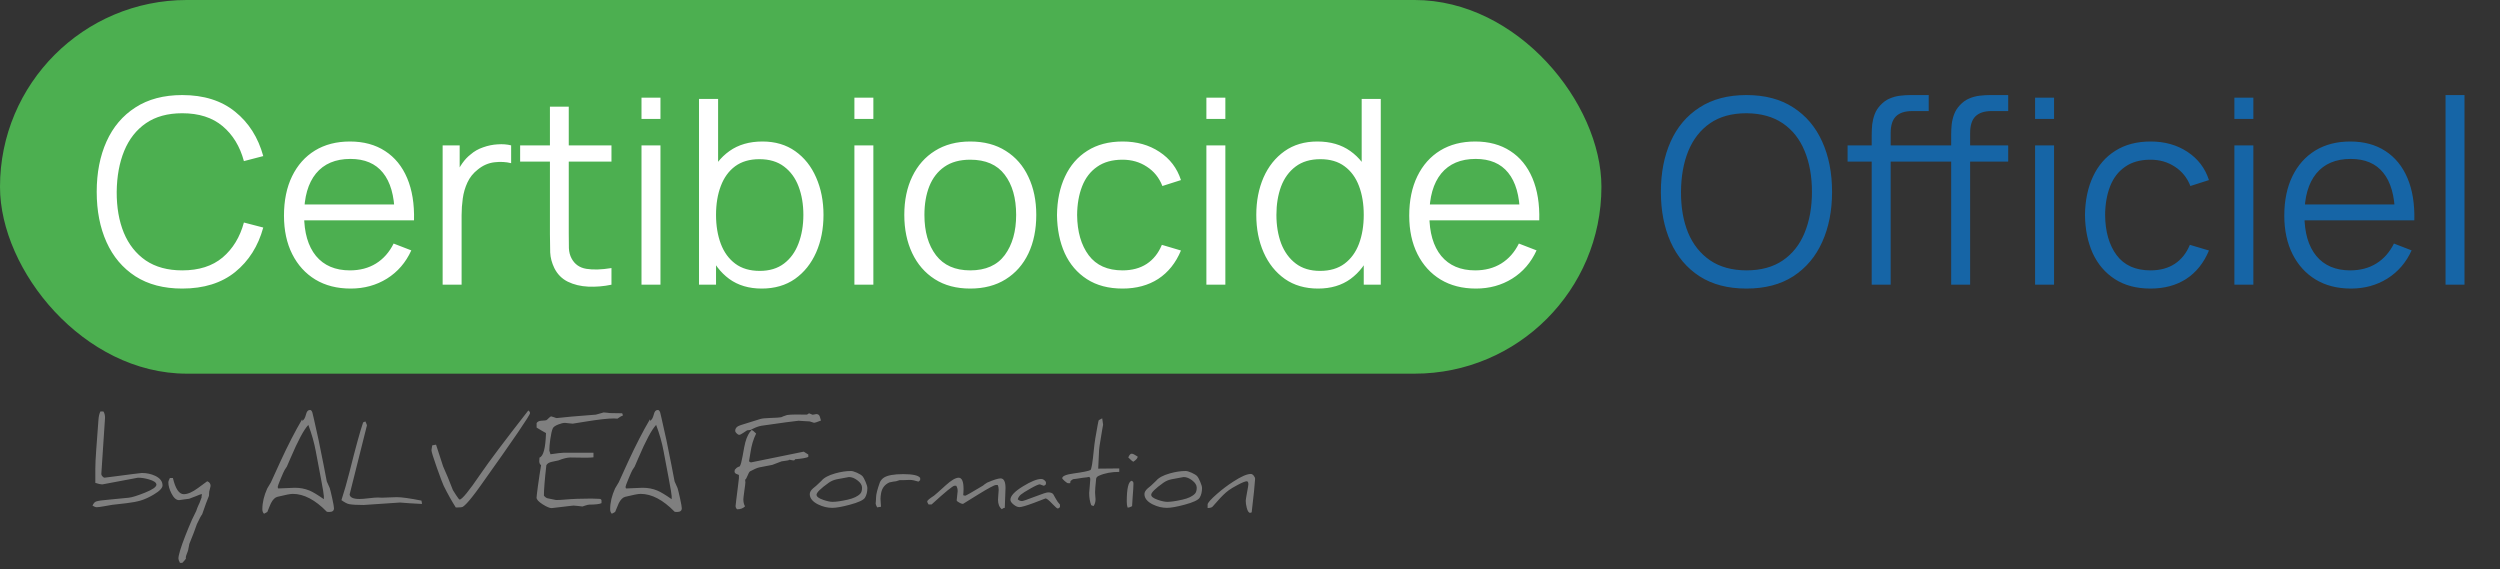
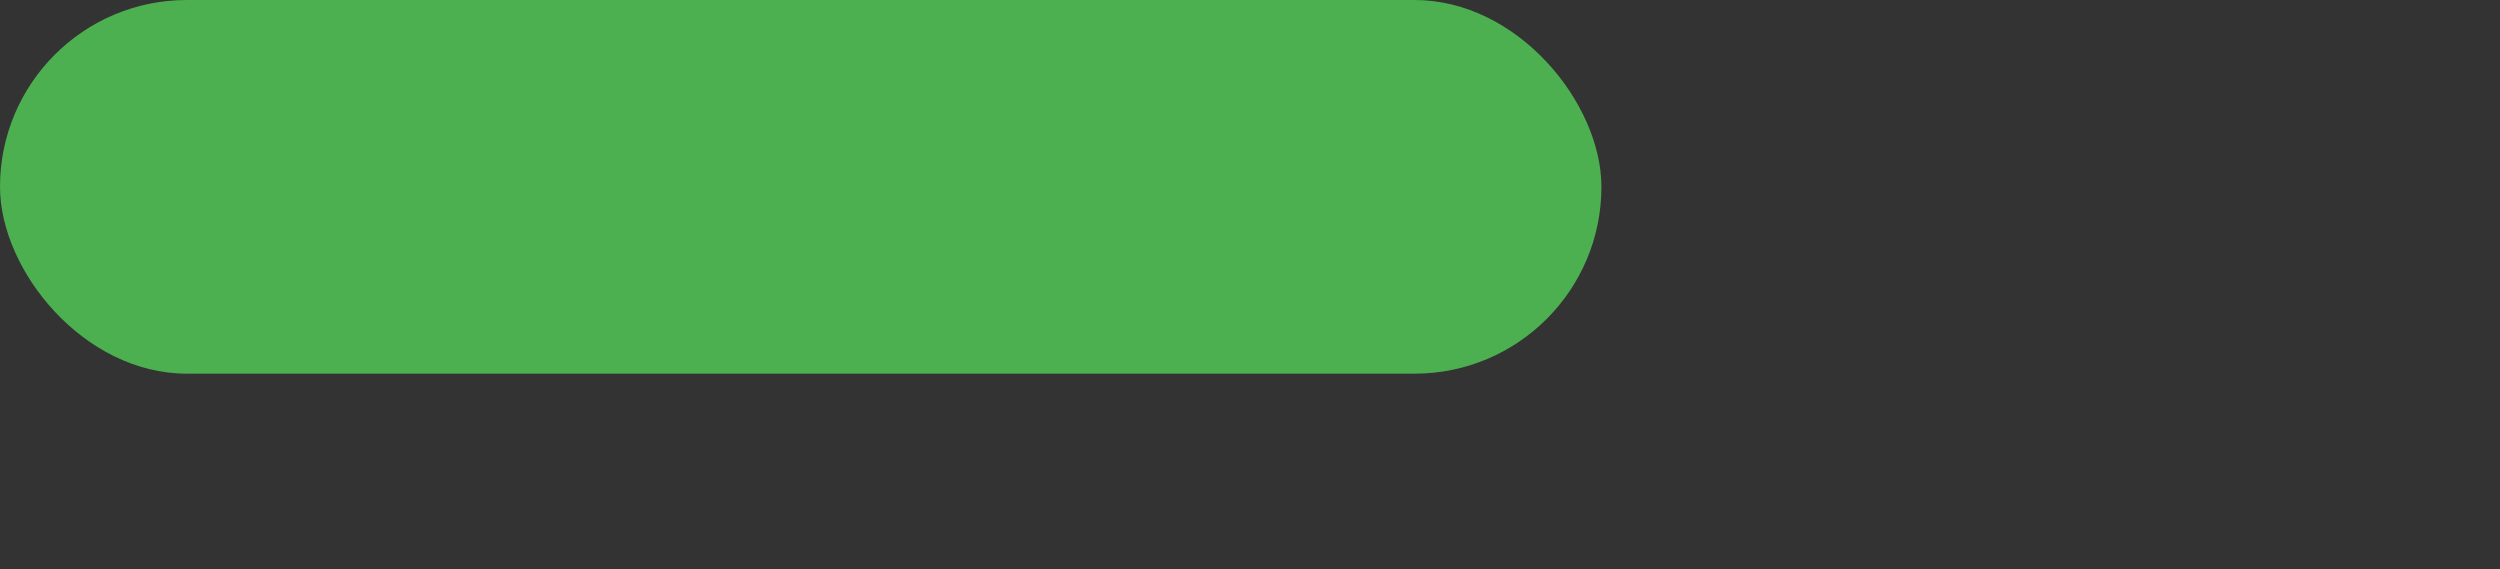
<svg xmlns="http://www.w3.org/2000/svg" width="281" height="64" viewBox="0 0 281 64" fill="none">
  <rect x="0" y="0" width="281" height="64" fill="#333333" stroke="none" />
  <rect width="180" height="42" rx="21" fill="#4CAF50" />
-   <path d="M20.483 32.435C18.405 32.435 16.651 31.976 15.22 31.058C13.789 30.13 12.707 28.849 11.972 27.215C11.237 25.581 10.87 23.696 10.87 21.56C10.87 19.424 11.237 17.539 11.972 15.905C12.707 14.271 13.789 12.995 15.22 12.077C16.651 11.149 18.405 10.685 20.483 10.685C22.91 10.685 24.892 11.309 26.428 12.556C27.965 13.793 29.019 15.456 29.59 17.544L27.415 18.109C26.97 16.456 26.172 15.146 25.022 14.18C23.872 13.213 22.359 12.729 20.483 12.729C18.85 12.729 17.492 13.102 16.409 13.846C15.326 14.59 14.509 15.63 13.959 16.963C13.417 18.288 13.137 19.82 13.117 21.56C13.108 23.3 13.374 24.832 13.915 26.157C14.466 27.481 15.288 28.52 16.38 29.274C17.482 30.018 18.85 30.39 20.483 30.39C22.359 30.39 23.872 29.907 25.022 28.941C26.172 27.964 26.97 26.654 27.415 25.011L29.59 25.576C29.019 27.665 27.965 29.332 26.428 30.579C24.892 31.816 22.91 32.435 20.483 32.435ZM39.415 32.435C37.888 32.435 36.564 32.097 35.442 31.42C34.331 30.743 33.465 29.791 32.847 28.564C32.228 27.336 31.919 25.895 31.919 24.242C31.919 22.532 32.223 21.052 32.832 19.805C33.441 18.558 34.297 17.597 35.399 16.92C36.511 16.243 37.82 15.905 39.328 15.905C40.875 15.905 42.194 16.263 43.287 16.978C44.379 17.684 45.206 18.699 45.766 20.023C46.327 21.347 46.583 22.928 46.535 24.765H44.36V24.011C44.321 21.98 43.881 20.448 43.04 19.414C42.209 18.38 40.991 17.863 39.386 17.863C37.704 17.863 36.414 18.409 35.515 19.501C34.626 20.593 34.181 22.15 34.181 24.17C34.181 26.142 34.626 27.674 35.515 28.767C36.414 29.849 37.685 30.39 39.328 30.39C40.45 30.39 41.426 30.134 42.257 29.622C43.098 29.1 43.761 28.351 44.244 27.375L46.23 28.143C45.612 29.506 44.698 30.564 43.49 31.319C42.291 32.063 40.933 32.435 39.415 32.435ZM33.427 24.765V22.981H45.389V24.765H33.427ZM49.753 32V16.34H51.667V20.11L51.29 19.617C51.464 19.153 51.691 18.728 51.971 18.341C52.252 17.945 52.556 17.621 52.885 17.369C53.291 17.012 53.764 16.741 54.306 16.558C54.847 16.364 55.393 16.253 55.944 16.224C56.495 16.185 56.998 16.224 57.452 16.34V18.341C56.882 18.196 56.258 18.162 55.582 18.239C54.905 18.317 54.282 18.587 53.711 19.052C53.189 19.457 52.798 19.946 52.537 20.516C52.276 21.077 52.102 21.676 52.015 22.314C51.928 22.942 51.884 23.566 51.884 24.184V32H49.753ZM68.729 32C67.849 32.184 66.979 32.256 66.119 32.218C65.268 32.179 64.504 31.995 63.828 31.666C63.161 31.338 62.653 30.826 62.305 30.13C62.025 29.549 61.87 28.965 61.841 28.375C61.822 27.776 61.812 27.094 61.812 26.331V11.99H63.929V26.244C63.929 26.901 63.934 27.452 63.944 27.896C63.963 28.331 64.065 28.718 64.248 29.056C64.596 29.704 65.147 30.091 65.901 30.216C66.665 30.342 67.608 30.313 68.729 30.13V32ZM58.463 18.167V16.34H68.729V18.167H58.463ZM72.104 13.367V10.975H74.236V13.367H72.104ZM72.104 32V16.34H74.236V32H72.104ZM85.615 32.435C84.175 32.435 82.957 32.072 81.961 31.348C80.966 30.613 80.212 29.622 79.699 28.375C79.187 27.118 78.931 25.712 78.931 24.155C78.931 22.57 79.187 21.159 79.699 19.922C80.221 18.674 80.985 17.693 81.99 16.978C82.996 16.263 84.233 15.905 85.702 15.905C87.133 15.905 88.361 16.267 89.385 16.992C90.41 17.718 91.193 18.703 91.734 19.951C92.285 21.198 92.561 22.599 92.561 24.155C92.561 25.721 92.285 27.128 91.734 28.375C91.183 29.622 90.391 30.613 89.356 31.348C88.322 32.072 87.075 32.435 85.615 32.435ZM78.568 32V11.12H80.714V20.212H80.482V32H78.568ZM85.398 30.448C86.49 30.448 87.399 30.173 88.124 29.622C88.849 29.071 89.39 28.322 89.748 27.375C90.115 26.418 90.299 25.345 90.299 24.155C90.299 22.976 90.12 21.913 89.762 20.965C89.405 20.018 88.858 19.269 88.124 18.718C87.399 18.167 86.476 17.892 85.354 17.892C84.262 17.892 83.353 18.157 82.628 18.689C81.913 19.221 81.376 19.96 81.019 20.907C80.661 21.845 80.482 22.928 80.482 24.155C80.482 25.364 80.661 26.447 81.019 27.404C81.376 28.351 81.918 29.095 82.643 29.637C83.368 30.178 84.286 30.448 85.398 30.448ZM96.035 13.367V10.975H98.166V13.367H96.035ZM96.035 32V16.34H98.166V32H96.035ZM109.053 32.435C107.497 32.435 106.167 32.082 105.065 31.377C103.963 30.671 103.118 29.695 102.528 28.448C101.938 27.201 101.643 25.77 101.643 24.155C101.643 22.512 101.943 21.072 102.542 19.834C103.142 18.597 103.992 17.635 105.094 16.949C106.206 16.253 107.526 15.905 109.053 15.905C110.619 15.905 111.953 16.258 113.055 16.963C114.167 17.66 115.012 18.631 115.592 19.878C116.182 21.115 116.477 22.541 116.477 24.155C116.477 25.799 116.182 27.244 115.592 28.491C115.003 29.728 114.152 30.695 113.04 31.391C111.929 32.087 110.6 32.435 109.053 32.435ZM109.053 30.39C110.793 30.39 112.088 29.815 112.939 28.665C113.79 27.505 114.215 26.002 114.215 24.155C114.215 22.261 113.785 20.753 112.924 19.631C112.074 18.51 110.783 17.95 109.053 17.95C107.883 17.95 106.917 18.215 106.153 18.747C105.399 19.269 104.833 19.999 104.456 20.936C104.089 21.864 103.905 22.938 103.905 24.155C103.905 26.041 104.34 27.553 105.21 28.694C106.08 29.825 107.361 30.39 109.053 30.39ZM126.172 32.435C124.596 32.435 123.262 32.082 122.17 31.377C121.077 30.671 120.246 29.699 119.676 28.462C119.115 27.215 118.825 25.784 118.806 24.17C118.825 22.527 119.125 21.086 119.705 19.849C120.285 18.602 121.121 17.635 122.213 16.949C123.305 16.253 124.63 15.905 126.186 15.905C127.771 15.905 129.149 16.292 130.319 17.065C131.498 17.838 132.305 18.897 132.74 20.241L130.652 20.907C130.285 19.97 129.7 19.245 128.898 18.733C128.105 18.21 127.196 17.95 126.172 17.95C125.021 17.95 124.069 18.215 123.315 18.747C122.561 19.269 122 19.999 121.633 20.936C121.266 21.874 121.077 22.952 121.068 24.17C121.087 26.045 121.522 27.553 122.373 28.694C123.223 29.825 124.49 30.39 126.172 30.39C127.235 30.39 128.139 30.149 128.883 29.666C129.637 29.172 130.207 28.457 130.594 27.52L132.74 28.157C132.16 29.549 131.309 30.613 130.188 31.348C129.067 32.072 127.728 32.435 126.172 32.435ZM135.598 13.367V10.975H137.73V13.367H135.598ZM135.598 32V16.34H137.73V32H135.598ZM148.152 32.435C146.693 32.435 145.446 32.072 144.411 31.348C143.377 30.613 142.584 29.622 142.033 28.375C141.482 27.128 141.207 25.721 141.207 24.155C141.207 22.599 141.478 21.198 142.019 19.951C142.57 18.703 143.358 17.718 144.382 16.992C145.407 16.267 146.635 15.905 148.065 15.905C149.535 15.905 150.772 16.263 151.777 16.978C152.783 17.693 153.542 18.674 154.054 19.922C154.576 21.159 154.837 22.57 154.837 24.155C154.837 25.712 154.581 27.118 154.068 28.375C153.556 29.622 152.802 30.613 151.806 31.348C150.811 32.072 149.593 32.435 148.152 32.435ZM148.37 30.448C149.482 30.448 150.4 30.178 151.125 29.637C151.85 29.095 152.391 28.351 152.749 27.404C153.107 26.447 153.285 25.364 153.285 24.155C153.285 22.928 153.107 21.845 152.749 20.907C152.391 19.96 151.85 19.221 151.125 18.689C150.41 18.157 149.506 17.892 148.413 17.892C147.292 17.892 146.364 18.167 145.629 18.718C144.895 19.269 144.349 20.018 143.991 20.965C143.643 21.913 143.469 22.976 143.469 24.155C143.469 25.345 143.648 26.418 144.005 27.375C144.373 28.322 144.919 29.071 145.644 29.622C146.369 30.173 147.278 30.448 148.37 30.448ZM153.285 32V20.212H153.053V11.12H155.199V32H153.285ZM165.894 32.435C164.366 32.435 163.042 32.097 161.921 31.42C160.809 30.743 159.944 29.791 159.325 28.564C158.707 27.336 158.397 25.895 158.397 24.242C158.397 22.532 158.702 21.052 159.311 19.805C159.92 18.558 160.775 17.597 161.877 16.92C162.989 16.243 164.299 15.905 165.807 15.905C167.353 15.905 168.673 16.263 169.765 16.978C170.858 17.684 171.684 18.699 172.245 20.023C172.805 21.347 173.062 22.928 173.013 24.765H170.838V24.011C170.8 21.98 170.36 20.448 169.519 19.414C168.687 18.38 167.469 17.863 165.865 17.863C164.183 17.863 162.892 18.409 161.993 19.501C161.104 20.593 160.659 22.15 160.659 24.17C160.659 26.142 161.104 27.674 161.993 28.767C162.892 29.849 164.163 30.39 165.807 30.39C166.928 30.39 167.904 30.134 168.736 29.622C169.577 29.1 170.239 28.351 170.722 27.375L172.709 28.143C172.09 29.506 171.177 30.564 169.968 31.319C168.77 32.063 167.411 32.435 165.894 32.435ZM159.905 24.765V22.981H171.868V24.765H159.905Z" fill="white" />
-   <path d="M196.296 32.435C194.218 32.435 192.463 31.976 191.033 31.058C189.602 30.13 188.519 28.849 187.785 27.215C187.05 25.581 186.683 23.696 186.683 21.56C186.683 19.424 187.05 17.539 187.785 15.905C188.519 14.271 189.602 12.995 191.033 12.077C192.463 11.149 194.218 10.685 196.296 10.685C198.384 10.685 200.139 11.149 201.56 12.077C202.99 12.995 204.073 14.271 204.808 15.905C205.552 17.539 205.924 19.424 205.924 21.56C205.924 23.696 205.552 25.581 204.808 27.215C204.073 28.849 202.99 30.13 201.56 31.058C200.139 31.976 198.384 32.435 196.296 32.435ZM196.296 30.39C197.93 30.39 199.293 30.018 200.385 29.274C201.477 28.53 202.294 27.495 202.836 26.171C203.387 24.837 203.662 23.3 203.662 21.56C203.662 19.82 203.387 18.288 202.836 16.963C202.294 15.639 201.477 14.605 200.385 13.861C199.293 13.116 197.93 12.739 196.296 12.729C194.662 12.729 193.304 13.102 192.222 13.846C191.139 14.59 190.322 15.63 189.771 16.963C189.23 18.288 188.954 19.82 188.945 21.56C188.935 23.3 189.201 24.832 189.742 26.157C190.293 27.471 191.115 28.506 192.207 29.259C193.299 30.004 194.662 30.381 196.296 30.39ZM210.379 32V15.18C210.379 14.774 210.399 14.373 210.437 13.976C210.486 13.58 210.578 13.203 210.713 12.845C210.848 12.478 211.061 12.14 211.351 11.831C211.67 11.482 212.018 11.231 212.395 11.076C212.772 10.912 213.163 10.806 213.569 10.758C213.985 10.709 214.391 10.685 214.787 10.685H216.788V12.483H214.932C214.12 12.483 213.511 12.681 213.105 13.078C212.709 13.474 212.511 14.097 212.511 14.948V32H210.379ZM207.668 18.167V16.34H216.788V18.167H207.668ZM219.311 32V15.18C219.311 14.774 219.331 14.373 219.369 13.976C219.418 13.58 219.51 13.203 219.645 12.845C219.78 12.478 219.993 12.14 220.283 11.831C220.602 11.482 220.95 11.231 221.327 11.076C221.704 10.912 222.095 10.806 222.501 10.758C222.917 10.709 223.323 10.685 223.719 10.685H225.72V12.483H223.864C223.052 12.483 222.443 12.681 222.037 13.078C221.641 13.474 221.443 14.097 221.443 14.948V32H219.311ZM216.6 18.167V16.34H225.72V18.167H216.6ZM228.744 13.367V10.975H230.875V13.367H228.744ZM228.744 32V16.34H230.875V32H228.744ZM241.718 32.435C240.143 32.435 238.809 32.082 237.716 31.377C236.624 30.671 235.793 29.699 235.222 28.462C234.662 27.215 234.372 25.784 234.352 24.17C234.372 22.527 234.671 21.086 235.251 19.849C235.831 18.602 236.668 17.635 237.76 16.949C238.852 16.253 240.177 15.905 241.733 15.905C243.318 15.905 244.696 16.292 245.865 17.065C247.045 17.838 247.852 18.897 248.287 20.241L246.199 20.907C245.832 19.97 245.247 19.245 244.444 18.733C243.652 18.21 242.743 17.95 241.718 17.95C240.568 17.95 239.616 18.215 238.862 18.747C238.108 19.269 237.547 19.999 237.18 20.936C236.813 21.874 236.624 22.952 236.614 24.17C236.634 26.045 237.069 27.553 237.919 28.694C238.77 29.825 240.036 30.39 241.718 30.39C242.782 30.39 243.686 30.149 244.43 29.666C245.184 29.172 245.754 28.457 246.141 27.52L248.287 28.157C247.707 29.549 246.856 30.613 245.735 31.348C244.614 32.072 243.275 32.435 241.718 32.435ZM251.145 13.367V10.975H253.277V13.367H251.145ZM251.145 32V16.34H253.277V32H251.145ZM264.25 32.435C262.723 32.435 261.399 32.097 260.277 31.42C259.166 30.743 258.3 29.791 257.682 28.564C257.063 27.336 256.754 25.895 256.754 24.242C256.754 22.532 257.058 21.052 257.667 19.805C258.276 18.558 259.132 17.597 260.234 16.92C261.345 16.243 262.655 15.905 264.163 15.905C265.71 15.905 267.029 16.263 268.122 16.978C269.214 17.684 270.041 18.699 270.601 20.023C271.162 21.347 271.418 22.928 271.37 24.765H269.195V24.011C269.156 21.98 268.716 20.448 267.875 19.414C267.044 18.38 265.826 17.863 264.221 17.863C262.539 17.863 261.249 18.409 260.35 19.501C259.46 20.593 259.016 22.15 259.016 24.17C259.016 26.142 259.46 27.674 260.35 28.767C261.249 29.849 262.52 30.39 264.163 30.39C265.285 30.39 266.261 30.134 267.092 29.622C267.933 29.1 268.595 28.351 269.079 27.375L271.065 28.143C270.447 29.506 269.533 30.564 268.325 31.319C267.126 32.063 265.768 32.435 264.25 32.435ZM258.262 24.765V22.981H270.224V24.765H258.262ZM274.878 32V10.685H277.009V32H274.878Z" fill="#1665A6" />
-   <path d="M18.268 54.557C18.268 54.853 17.938 55.197 17.277 55.588C16.785 55.885 16.307 56.105 15.842 56.25C15.416 56.379 14.885 56.48 14.248 56.555C14.068 56.578 13.525 56.641 12.619 56.742C12.514 56.754 12.211 56.807 11.711 56.9C11.305 56.975 11.018 57.012 10.85 57.012C10.752 57.012 10.602 56.953 10.398 56.836C10.508 56.578 10.643 56.422 10.803 56.367C11.053 56.285 11.506 56.219 12.162 56.168C12.568 56.137 13.346 56.06 14.494 55.94C14.861 55.897 15.455 55.711 16.275 55.383C17.146 55.035 17.582 54.732 17.582 54.475C17.582 54.467 17.582 54.459 17.582 54.451C17.559 54.228 17.277 54.039 16.738 53.883C16.305 53.758 15.906 53.695 15.543 53.695C15.508 53.695 15.482 53.697 15.467 53.701L11.541 54.44C11.521 54.443 11.496 54.445 11.465 54.445C11.312 54.445 11.062 54.389 10.715 54.275V52.682C10.715 52.182 10.748 51.478 10.815 50.572L11.066 47.185C11.094 46.803 11.166 46.49 11.283 46.248H11.623C11.744 46.432 11.805 46.66 11.805 46.934C11.805 46.98 11.803 47.025 11.799 47.068L11.389 53.273C11.389 53.281 11.389 53.287 11.389 53.291C11.389 53.369 11.43 53.453 11.512 53.543C11.594 53.641 11.678 53.69 11.764 53.69C11.799 53.69 12.154 53.645 12.83 53.555L15.039 53.268C15.586 53.197 15.887 53.162 15.941 53.162C16.484 53.162 16.98 53.268 17.43 53.478C17.988 53.74 18.268 54.1 18.268 54.557ZM23.67 54.621C23.67 54.664 23.645 54.775 23.594 54.955C23.539 55.143 23.512 55.246 23.512 55.266C23.512 55.277 23.512 55.291 23.512 55.307C23.512 55.408 23.504 55.549 23.488 55.728C23.293 56.19 23.037 56.885 22.721 57.815C22.615 57.928 22.408 58.315 22.1 58.975C22.107 58.971 22.111 58.967 22.111 58.963V58.969C22.111 58.98 22 59.287 21.777 59.889C21.656 60.213 21.49 60.631 21.279 61.143C21.252 61.275 21.209 61.5 21.15 61.816C21.143 61.871 21.092 62.016 20.998 62.25C20.92 62.441 20.881 62.586 20.881 62.684C20.881 62.719 20.889 62.75 20.904 62.777C20.83 62.902 20.691 63.066 20.488 63.27H20.23C20.113 63.051 20.055 62.891 20.055 62.789C20.055 62.402 20.312 61.547 20.828 60.223C21.031 59.699 21.281 59.096 21.578 58.412C21.676 58.236 21.834 57.912 22.053 57.44C22.127 57.209 22.205 57.006 22.287 56.83C22.361 56.717 22.488 56.4 22.668 55.881C22.656 55.869 22.65 55.85 22.65 55.822C22.65 55.783 22.66 55.732 22.68 55.67C22.688 55.639 22.691 55.613 22.691 55.594C22.691 55.555 22.678 55.535 22.65 55.535C22.615 55.535 22.381 55.623 21.947 55.799C21.514 55.975 21.283 56.062 21.256 56.062C21.174 56.062 20.975 56.088 20.658 56.139C20.346 56.19 20.168 56.215 20.125 56.215C19.809 56.215 19.521 55.959 19.264 55.447C19.037 54.998 18.924 54.588 18.924 54.217C18.924 54.107 18.98 53.945 19.094 53.73H19.434C19.723 54.941 20.129 55.547 20.652 55.547C21.094 55.547 21.625 55.318 22.246 54.861L23.289 54.094C23.543 54.184 23.67 54.359 23.67 54.621ZM37.539 57.129C37.539 57.406 37.363 57.545 37.012 57.545C36.875 57.545 36.781 57.535 36.73 57.516C35.426 56.18 34.152 55.512 32.91 55.512C32.637 55.512 32.062 55.621 31.188 55.84C30.914 55.906 30.672 56.143 30.461 56.549C30.41 56.643 30.273 56.971 30.051 57.533C29.996 57.58 29.871 57.65 29.676 57.744C29.551 57.623 29.488 57.457 29.488 57.246C29.488 56.492 29.672 55.711 30.039 54.902C30.133 54.754 30.27 54.525 30.449 54.217L31.51 51.891C32.373 50.023 33.191 48.434 33.965 47.121L33.971 47.303C34.154 47.217 34.293 46.984 34.387 46.605C34.473 46.266 34.602 46.096 34.773 46.096C34.789 46.084 34.81 46.078 34.838 46.078C34.951 46.078 35.041 46.17 35.107 46.353C35.119 46.4 35.174 46.631 35.272 47.045C35.627 48.549 35.996 50.295 36.379 52.283L36.73 54.111C36.816 54.279 36.928 54.529 37.065 54.861C37.127 55.068 37.219 55.447 37.34 55.998C37.473 56.6 37.539 56.977 37.539 57.129ZM36.402 56.109V55.764C36.402 55.607 36.291 54.94 36.068 53.76L35.494 50.719C35.318 49.766 35.039 48.779 34.656 47.76C34.156 48.287 33.482 49.547 32.635 51.539L32.242 52.447C32.148 52.58 32.066 52.705 31.996 52.822C31.926 52.935 31.781 53.256 31.562 53.783C31.332 54.334 31.217 54.647 31.217 54.721C31.217 54.842 31.248 54.902 31.311 54.902L32.957 54.832C33.027 54.828 33.098 54.826 33.168 54.826C33.738 54.826 34.277 54.93 34.785 55.137C35.16 55.293 35.699 55.617 36.402 56.109ZM47.441 56.631C47.422 56.635 47.379 56.637 47.312 56.637C47.113 56.637 46.691 56.613 46.047 56.566C45.32 56.516 44.957 56.488 44.957 56.484C44.957 56.484 44.959 56.484 44.963 56.484L40.873 56.76C40.123 56.76 39.582 56.728 39.25 56.666C39.035 56.627 38.744 56.477 38.377 56.215C38.717 55.16 39.012 54.133 39.262 53.133C39.973 50.301 40.49 48.416 40.815 47.478L41.066 47.367C41.184 47.605 41.242 47.752 41.242 47.807C41.242 47.815 41.242 47.818 41.242 47.818L39.297 55.582C39.344 55.918 39.715 56.086 40.41 56.086C40.648 56.086 40.994 56.059 41.447 56.004C41.912 55.949 42.24 55.922 42.432 55.922C42.447 55.922 42.461 55.922 42.473 55.922L42.93 55.94C42.938 55.94 42.947 55.94 42.959 55.94C43.068 55.94 43.336 55.93 43.762 55.91C44.09 55.891 44.367 55.881 44.594 55.881C45.148 55.881 46.074 56.01 47.371 56.268L47.441 56.631ZM59.576 46.435C59.576 46.67 57.73 49.377 54.039 54.557C53.668 55.08 53.35 55.508 53.084 55.84C52.623 56.426 52.272 56.799 52.029 56.959C51.935 57.014 51.717 57.041 51.373 57.041C51.326 57.041 51.279 57.041 51.232 57.041C50.779 56.33 50.328 55.523 49.879 54.621C49.789 54.449 49.531 53.768 49.105 52.576C48.699 51.424 48.496 50.768 48.496 50.607C48.496 50.58 48.51 50.488 48.537 50.332C48.568 50.176 48.584 50.084 48.584 50.057C48.682 50.037 48.824 50.012 49.012 49.98C49.211 50.609 49.475 51.42 49.803 52.412C49.943 52.721 50.127 53.147 50.353 53.69C50.447 53.928 50.631 54.393 50.904 55.084C50.928 55.123 51.045 55.309 51.256 55.641C51.475 55.98 51.611 56.15 51.666 56.15C51.928 56.15 52.715 55.185 54.027 53.256C54.973 51.869 56.758 49.496 59.383 46.137C59.512 46.227 59.576 46.326 59.576 46.435ZM70.023 46.693C69.879 46.74 69.67 46.861 69.397 47.057C69.283 47.041 69.154 47.033 69.01 47.033C68.322 47.033 67.228 47.156 65.728 47.402L64.375 47.619C64.336 47.619 64.193 47.605 63.947 47.578C63.701 47.547 63.557 47.531 63.514 47.531C63.303 47.531 63.047 47.592 62.746 47.713C62.414 47.842 62.211 47.984 62.137 48.141C62.027 48.387 61.934 48.793 61.855 49.359C61.781 49.867 61.744 50.297 61.744 50.648C61.744 50.684 61.787 50.82 61.873 51.059C62.65 50.945 63.137 50.889 63.332 50.889H66.707V51.404C66.484 51.432 66.188 51.445 65.816 51.445C65.688 51.445 65.404 51.441 64.967 51.434L64.123 51.422C63.768 51.422 63.316 51.531 62.77 51.75C62.664 51.777 62.418 51.83 62.031 51.908C61.723 51.971 61.516 52.098 61.41 52.289C61.227 53.902 61.135 55.043 61.135 55.711C61.272 55.879 61.412 55.978 61.557 56.01L62.5 56.203C62.801 56.203 63.139 56.185 63.514 56.15C64.357 56.076 65.342 56.039 66.467 56.039C66.713 56.039 66.934 56.047 67.129 56.062L67.428 56.074C67.549 56.105 67.609 56.166 67.609 56.256V56.555C67.375 56.664 66.924 56.719 66.256 56.719C66.154 56.719 65.996 56.754 65.781 56.824C65.574 56.895 65.471 56.93 65.471 56.93C65.416 56.93 65.248 56.91 64.967 56.871C64.744 56.844 64.588 56.83 64.498 56.83C64.478 56.83 64.463 56.83 64.451 56.83L64.352 56.836C64.125 56.852 63.607 56.912 62.799 57.018C62.322 57.08 62.057 57.111 62.002 57.111C61.783 57.111 61.455 56.975 61.018 56.701C60.545 56.404 60.309 56.148 60.309 55.934C60.309 55.84 60.357 55.424 60.455 54.685C60.588 53.721 60.709 52.922 60.818 52.289C60.682 52.191 60.613 52.039 60.613 51.832C60.613 51.809 60.617 51.742 60.625 51.633C60.633 51.52 60.637 51.453 60.637 51.434C61.074 51.293 61.318 50.373 61.369 48.674C61.131 48.553 60.779 48.348 60.315 48.059V47.549C60.416 47.397 60.584 47.31 60.818 47.291C61.162 47.272 61.355 47.252 61.398 47.232C61.441 47.221 61.531 47.145 61.668 47.004C61.793 46.871 61.895 46.805 61.973 46.805C62 46.805 62.098 46.836 62.266 46.898C62.434 46.961 62.537 46.992 62.576 46.992C62.834 46.965 63.375 46.91 64.199 46.828C64.59 46.793 65.516 46.719 66.977 46.605C67.019 46.602 67.168 46.56 67.422 46.482C67.676 46.4 67.816 46.359 67.844 46.359C67.906 46.359 68.031 46.369 68.219 46.389L68.559 46.43C68.891 46.445 69.35 46.453 69.936 46.453L70.023 46.693ZM76.633 57.129C76.633 57.406 76.457 57.545 76.106 57.545C75.969 57.545 75.875 57.535 75.824 57.516C74.519 56.18 73.246 55.512 72.004 55.512C71.731 55.512 71.156 55.621 70.281 55.84C70.008 55.906 69.766 56.143 69.555 56.549C69.504 56.643 69.367 56.971 69.144 57.533C69.09 57.58 68.965 57.65 68.769 57.744C68.644 57.623 68.582 57.457 68.582 57.246C68.582 56.492 68.766 55.711 69.133 54.902C69.227 54.754 69.363 54.525 69.543 54.217L70.603 51.891C71.467 50.023 72.285 48.434 73.059 47.121L73.064 47.303C73.248 47.217 73.387 46.984 73.481 46.605C73.566 46.266 73.695 46.096 73.867 46.096C73.883 46.084 73.904 46.078 73.932 46.078C74.045 46.078 74.135 46.17 74.201 46.353C74.213 46.4 74.268 46.631 74.365 47.045C74.721 48.549 75.09 50.295 75.473 52.283L75.824 54.111C75.91 54.279 76.022 54.529 76.158 54.861C76.221 55.068 76.312 55.447 76.434 55.998C76.566 56.6 76.633 56.977 76.633 57.129ZM75.496 56.109V55.764C75.496 55.607 75.385 54.94 75.162 53.76L74.588 50.719C74.412 49.766 74.133 48.779 73.75 47.76C73.25 48.287 72.576 49.547 71.728 51.539L71.336 52.447C71.242 52.58 71.16 52.705 71.09 52.822C71.019 52.935 70.875 53.256 70.656 53.783C70.426 54.334 70.311 54.647 70.311 54.721C70.311 54.842 70.342 54.902 70.404 54.902L72.051 54.832C72.121 54.828 72.191 54.826 72.262 54.826C72.832 54.826 73.371 54.93 73.879 55.137C74.254 55.293 74.793 55.617 75.496 56.109ZM92.277 47.268C91.859 47.435 91.598 47.52 91.492 47.52C91.469 47.52 91.387 47.494 91.246 47.443C91.109 47.393 91.029 47.367 91.006 47.367C90.939 47.367 90.731 47.355 90.379 47.332C90.027 47.305 89.82 47.291 89.758 47.291C89.68 47.291 89.205 47.35 88.334 47.467C87.338 47.596 86.436 47.723 85.627 47.848C85.322 47.895 84.988 48.01 84.625 48.193C84.574 48.221 84.484 48.266 84.356 48.328C84.344 48.328 84.332 48.328 84.32 48.328C84.242 48.328 84.127 48.342 83.975 48.369C83.936 48.385 83.787 48.482 83.529 48.662C83.326 48.803 83.18 48.873 83.09 48.873C83 48.873 82.904 48.82 82.803 48.715C82.693 48.617 82.639 48.52 82.639 48.422C82.639 48.117 82.85 47.902 83.272 47.777C83.834 47.609 84.561 47.383 85.451 47.098C85.647 47.035 86.018 46.996 86.564 46.98C87.209 46.961 87.621 46.934 87.801 46.898C87.941 46.828 88.164 46.744 88.469 46.647C88.715 46.611 89.022 46.594 89.389 46.594C89.455 46.594 89.525 46.594 89.6 46.594C89.955 46.598 90.228 46.6 90.42 46.6C90.564 46.6 90.664 46.6 90.719 46.6C90.816 46.51 90.898 46.465 90.965 46.465C90.988 46.465 91.049 46.49 91.147 46.541C91.248 46.592 91.311 46.617 91.334 46.617C91.357 46.617 91.428 46.605 91.545 46.582C91.658 46.555 91.727 46.541 91.75 46.541C91.953 46.541 92.086 46.637 92.148 46.828L92.277 47.268ZM82.562 52.98C82.562 52.922 82.574 52.859 82.598 52.793C82.727 52.66 82.797 52.588 82.809 52.576C82.883 52.522 82.998 52.467 83.154 52.412C83.264 52.225 83.367 51.848 83.465 51.281C83.606 50.473 83.709 49.949 83.775 49.711C83.947 49.082 84.188 48.619 84.496 48.322C84.598 48.369 84.762 48.506 84.988 48.732C84.676 49.365 84.465 50.068 84.356 50.842C84.309 51.162 84.252 51.5 84.186 51.855L84.391 51.978L90.338 50.766C90.451 50.84 90.623 50.947 90.853 51.088V51.357C90.639 51.467 90.135 51.555 89.342 51.621C89.346 51.633 89.348 51.643 89.348 51.65C89.348 51.717 89.287 51.75 89.166 51.75C89.143 51.75 89.072 51.738 88.955 51.715C88.842 51.688 88.775 51.674 88.756 51.674C88.506 51.674 88.34 51.67 88.258 51.662H88.369C88.615 51.662 88.738 51.674 88.738 51.697C88.719 51.713 88.647 51.732 88.522 51.756C88.467 51.768 88.244 51.801 87.853 51.855C87.533 51.98 87.182 52.113 86.799 52.254C86.459 52.316 85.982 52.408 85.369 52.529C85.123 52.58 84.772 52.728 84.314 52.975C84.228 53.022 84.129 53.191 84.016 53.484C83.91 53.754 83.822 53.897 83.752 53.912C83.772 54.01 83.781 54.117 83.781 54.234C83.781 54.328 83.742 54.641 83.664 55.172C83.59 55.703 83.553 56.018 83.553 56.115C83.553 56.432 83.615 56.697 83.74 56.912C83.529 57.135 83.232 57.246 82.85 57.246C82.736 57.141 82.68 57.016 82.68 56.871C82.68 56.812 82.705 56.584 82.756 56.185L82.961 54.545C83.023 54.053 83.055 53.785 83.055 53.742V53.385C82.988 53.357 82.889 53.316 82.756 53.262C82.627 53.207 82.562 53.113 82.562 52.98ZM97.492 54.861C97.492 55.279 97.404 55.637 97.228 55.934C97.068 56.203 96.5 56.469 95.523 56.73C94.652 56.965 93.99 57.082 93.537 57.082C93.006 57.082 92.481 56.955 91.961 56.701C91.332 56.389 91.018 56 91.018 55.535C91.018 55.328 91.137 55.117 91.375 54.902C91.586 54.75 91.904 54.463 92.33 54.041C92.611 53.697 93.127 53.42 93.877 53.209C94.51 53.029 95.102 52.94 95.652 52.94C95.801 52.94 96.023 53.004 96.32 53.133C96.617 53.27 96.82 53.395 96.93 53.508C97.039 53.629 97.16 53.848 97.293 54.164C97.426 54.477 97.492 54.709 97.492 54.861ZM96.894 54.815C96.894 54.525 96.721 54.25 96.373 53.988C96.053 53.742 95.736 53.619 95.424 53.619C95.365 53.619 94.91 53.703 94.059 53.871C93.731 53.938 93.432 54.065 93.162 54.252C92.24 54.908 91.779 55.361 91.779 55.611C91.779 55.822 92.031 56.014 92.535 56.185C92.965 56.334 93.314 56.408 93.584 56.408C93.986 56.408 94.551 56.326 95.277 56.162C95.941 56.014 96.414 55.789 96.695 55.488C96.828 55.352 96.894 55.127 96.894 54.815ZM103.428 53.965L103.24 54.135C102.83 54.006 102.512 53.941 102.285 53.941C102.27 53.941 102.254 53.941 102.238 53.941C101.945 53.957 101.73 53.965 101.594 53.965H101.125C101.117 53.965 100.98 54.008 100.715 54.094C100.547 54.105 100.299 54.148 99.971 54.223C99.447 54.453 99.135 54.859 99.033 55.441C98.99 55.672 98.969 55.875 98.969 56.051C98.969 56.098 98.971 56.145 98.975 56.191C99.006 56.625 99.022 56.881 99.022 56.959C98.932 56.982 98.787 57.006 98.588 57.029C98.478 56.818 98.424 56.672 98.424 56.59C98.424 56.547 98.434 56.435 98.453 56.256C98.465 56.076 98.471 55.955 98.471 55.893C98.471 55.565 98.615 55 98.904 54.199C99.002 53.996 99.143 53.83 99.326 53.701C99.725 53.428 100.461 53.291 101.535 53.291C102.613 53.295 103.244 53.438 103.428 53.719V53.965ZM113.02 54.861C113.02 54.975 113.006 55.344 112.979 55.969C112.951 56.598 112.938 56.967 112.938 57.076C112.824 57.084 112.713 57.137 112.604 57.234C112.318 57.004 112.176 56.648 112.176 56.168C112.176 56.117 112.188 55.935 112.211 55.623C112.238 55.31 112.252 55.127 112.252 55.072C112.252 54.838 112.215 54.652 112.141 54.516H111.936C111.764 54.516 111.104 54.869 109.955 55.576L108.244 56.637C108.072 56.637 107.84 56.527 107.547 56.309C107.539 56.273 107.535 56.234 107.535 56.191C107.535 56.145 107.553 55.98 107.588 55.699C107.623 55.418 107.641 55.252 107.641 55.201C107.641 54.955 107.586 54.754 107.477 54.598H107.277C107.102 54.598 106.246 55.299 104.711 56.701H104.371C104.27 56.549 104.219 56.438 104.219 56.367C104.219 56.258 104.473 56.041 104.98 55.717C105.055 55.67 105.5 55.275 106.316 54.533C106.934 53.975 107.412 53.695 107.752 53.695C108.119 53.695 108.303 54.119 108.303 54.967C108.303 55.037 108.299 55.152 108.291 55.312C108.275 55.473 108.268 55.59 108.268 55.664C108.412 55.695 108.488 55.715 108.496 55.723C108.492 55.727 108.482 55.728 108.467 55.728C108.545 55.728 109.217 55.348 110.482 54.586C110.576 54.5 110.73 54.389 110.945 54.252C111.684 53.932 112.189 53.772 112.463 53.772C112.834 53.772 113.02 54.135 113.02 54.861ZM119.143 56.982C119.061 57.096 118.971 57.152 118.873 57.152C118.811 57.152 118.6 56.965 118.24 56.59C117.881 56.211 117.641 56.022 117.52 56.022C117.52 56.029 117.094 56.193 116.242 56.514C115.371 56.838 114.816 57 114.578 57C114.383 57 114.166 56.904 113.928 56.713C113.689 56.522 113.57 56.342 113.57 56.174C113.57 55.74 114.045 55.234 114.994 54.656C115.885 54.109 116.564 53.836 117.033 53.836C117.229 53.836 117.404 53.947 117.561 54.17V54.422C117.482 54.535 117.393 54.592 117.291 54.592C117.271 54.592 117.203 54.566 117.086 54.516C116.973 54.465 116.904 54.44 116.881 54.44C116.725 54.44 116.367 54.6 115.809 54.92C115.277 55.221 114.922 55.445 114.742 55.594C114.562 55.75 114.447 55.928 114.396 56.127C114.533 56.256 114.695 56.32 114.883 56.32C114.98 56.32 115.451 56.158 116.295 55.834C117.135 55.506 117.643 55.342 117.818 55.342C118.076 55.342 118.262 55.406 118.375 55.535C118.402 55.566 118.502 55.742 118.674 56.062C118.803 56.305 118.959 56.523 119.143 56.719V56.982ZM125.805 53.039C124.91 53.039 124.141 53.188 123.496 53.484C123.34 53.555 123.244 53.654 123.209 53.783C123.201 53.967 123.17 54.301 123.115 54.785C123.096 54.965 123.086 55.15 123.086 55.342C123.086 55.381 123.094 55.512 123.109 55.734C123.129 55.953 123.139 56.08 123.139 56.115C123.139 56.424 123.062 56.68 122.91 56.883C122.879 56.875 122.793 56.842 122.652 56.783C122.5 56.389 122.424 55.93 122.424 55.406C122.424 55.277 122.445 55.02 122.488 54.633C122.527 54.254 122.547 53.998 122.547 53.865C122.547 53.748 122.506 53.66 122.424 53.602C122.354 53.629 122.104 53.664 121.674 53.707C121.6 53.723 121.377 53.758 121.006 53.812C120.939 53.82 120.818 53.834 120.643 53.853C120.604 53.857 120.508 53.92 120.355 54.041C120.316 54.076 120.297 54.152 120.297 54.27C120.297 54.281 120.297 54.295 120.297 54.31H120.039C119.98 54.31 119.857 54.23 119.67 54.07C119.486 53.906 119.395 53.801 119.395 53.754C119.395 53.512 119.824 53.332 120.684 53.215C121.734 53.07 122.361 52.943 122.564 52.834C122.682 52.764 122.811 51.992 122.951 50.52C123.021 49.793 123.166 48.861 123.385 47.725C123.404 47.627 123.436 47.477 123.479 47.273C123.494 47.23 123.631 47.147 123.889 47.022L123.988 47.742C123.969 47.84 123.932 48.045 123.877 48.357L123.631 49.863C123.604 49.988 123.572 50.228 123.537 50.584L123.438 52.676L125.805 52.652V53.039ZM127.867 51.316L127.873 51.34C127.873 51.492 127.713 51.678 127.393 51.897C127.299 51.869 127.107 51.709 126.818 51.416C126.936 51.135 127.062 50.994 127.199 50.994C127.328 50.994 127.551 51.102 127.867 51.316ZM127.316 55.793C127.27 56.426 127.246 56.793 127.246 56.895C127.059 57 126.891 57.053 126.742 57.053C126.68 56.873 126.648 56.65 126.648 56.385C126.648 54.908 126.832 54.125 127.199 54.035C127.328 54.094 127.398 54.193 127.41 54.334C127.406 54.283 127.4 54.256 127.393 54.252C127.396 54.295 127.398 54.348 127.398 54.41C127.398 54.688 127.371 55.148 127.316 55.793ZM135.109 54.861C135.109 55.279 135.021 55.637 134.846 55.934C134.686 56.203 134.117 56.469 133.141 56.73C132.27 56.965 131.607 57.082 131.154 57.082C130.623 57.082 130.098 56.955 129.578 56.701C128.949 56.389 128.635 56 128.635 55.535C128.635 55.328 128.754 55.117 128.992 54.902C129.203 54.75 129.521 54.463 129.947 54.041C130.229 53.697 130.744 53.42 131.494 53.209C132.127 53.029 132.719 52.94 133.27 52.94C133.418 52.94 133.641 53.004 133.938 53.133C134.234 53.27 134.438 53.395 134.547 53.508C134.656 53.629 134.777 53.848 134.91 54.164C135.043 54.477 135.109 54.709 135.109 54.861ZM134.512 54.815C134.512 54.525 134.338 54.25 133.99 53.988C133.67 53.742 133.354 53.619 133.041 53.619C132.982 53.619 132.527 53.703 131.676 53.871C131.348 53.938 131.049 54.065 130.779 54.252C129.857 54.908 129.396 55.361 129.396 55.611C129.396 55.822 129.648 56.014 130.152 56.185C130.582 56.334 130.932 56.408 131.201 56.408C131.604 56.408 132.168 56.326 132.895 56.162C133.559 56.014 134.031 55.789 134.312 55.488C134.445 55.352 134.512 55.127 134.512 54.815ZM141.074 53.836C141.074 53.918 141.033 54.385 140.951 55.236C140.881 55.943 140.795 56.713 140.693 57.545C140.686 57.607 140.623 57.639 140.506 57.639C140.354 57.639 140.229 57.447 140.131 57.065C140.057 56.772 140.02 56.512 140.02 56.285C140.02 56.199 140.068 55.891 140.166 55.359C140.268 54.828 140.318 54.522 140.318 54.44C140.318 54.209 140.256 54.094 140.131 54.094C139.971 54.094 139.629 54.232 139.105 54.51C138.652 54.752 138.322 54.949 138.115 55.102C137.721 55.391 137.273 55.826 136.773 56.408C136.691 56.502 136.531 56.682 136.293 56.947C136.199 57.045 136.014 57.096 135.736 57.1V56.707C135.736 56.523 136.096 56.119 136.814 55.494C137.389 54.994 137.99 54.541 138.619 54.135C139.502 53.56 140.158 53.273 140.588 53.273C140.701 53.273 140.811 53.336 140.916 53.461C141.021 53.586 141.074 53.711 141.074 53.836Z" fill="#7F7F7F" />
</svg>